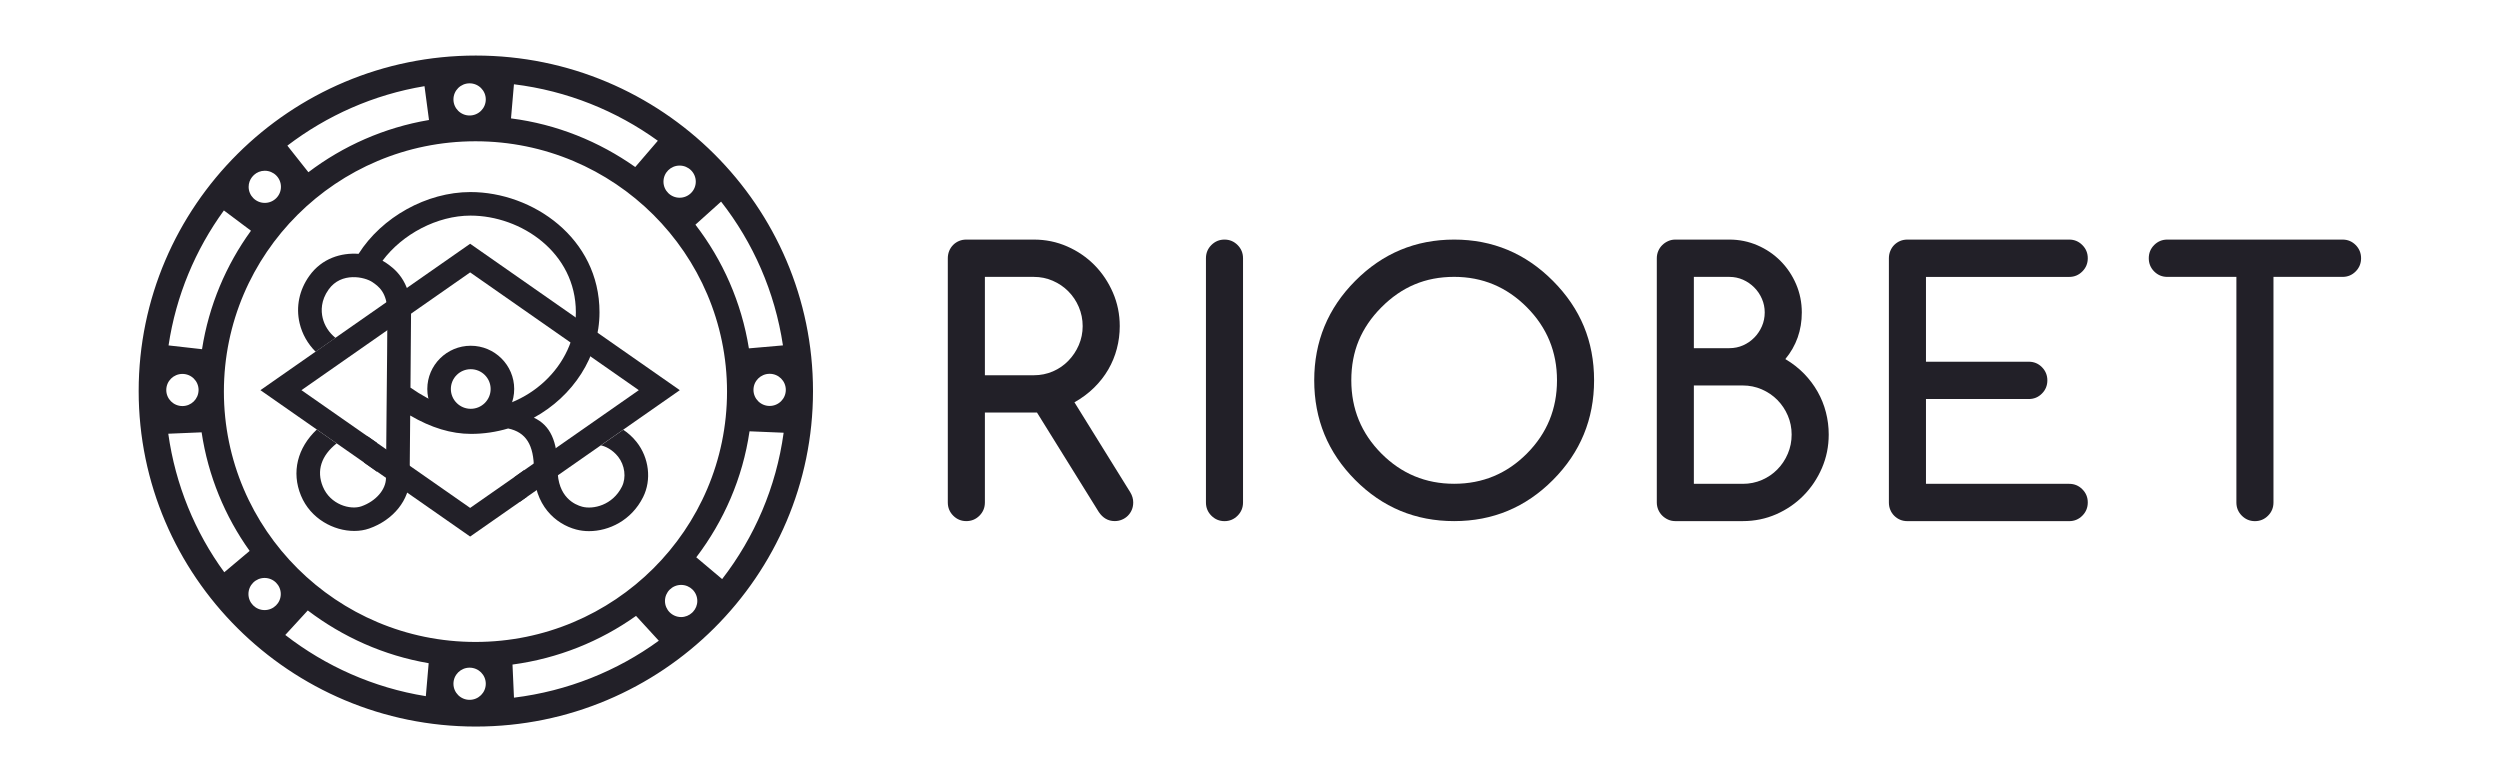
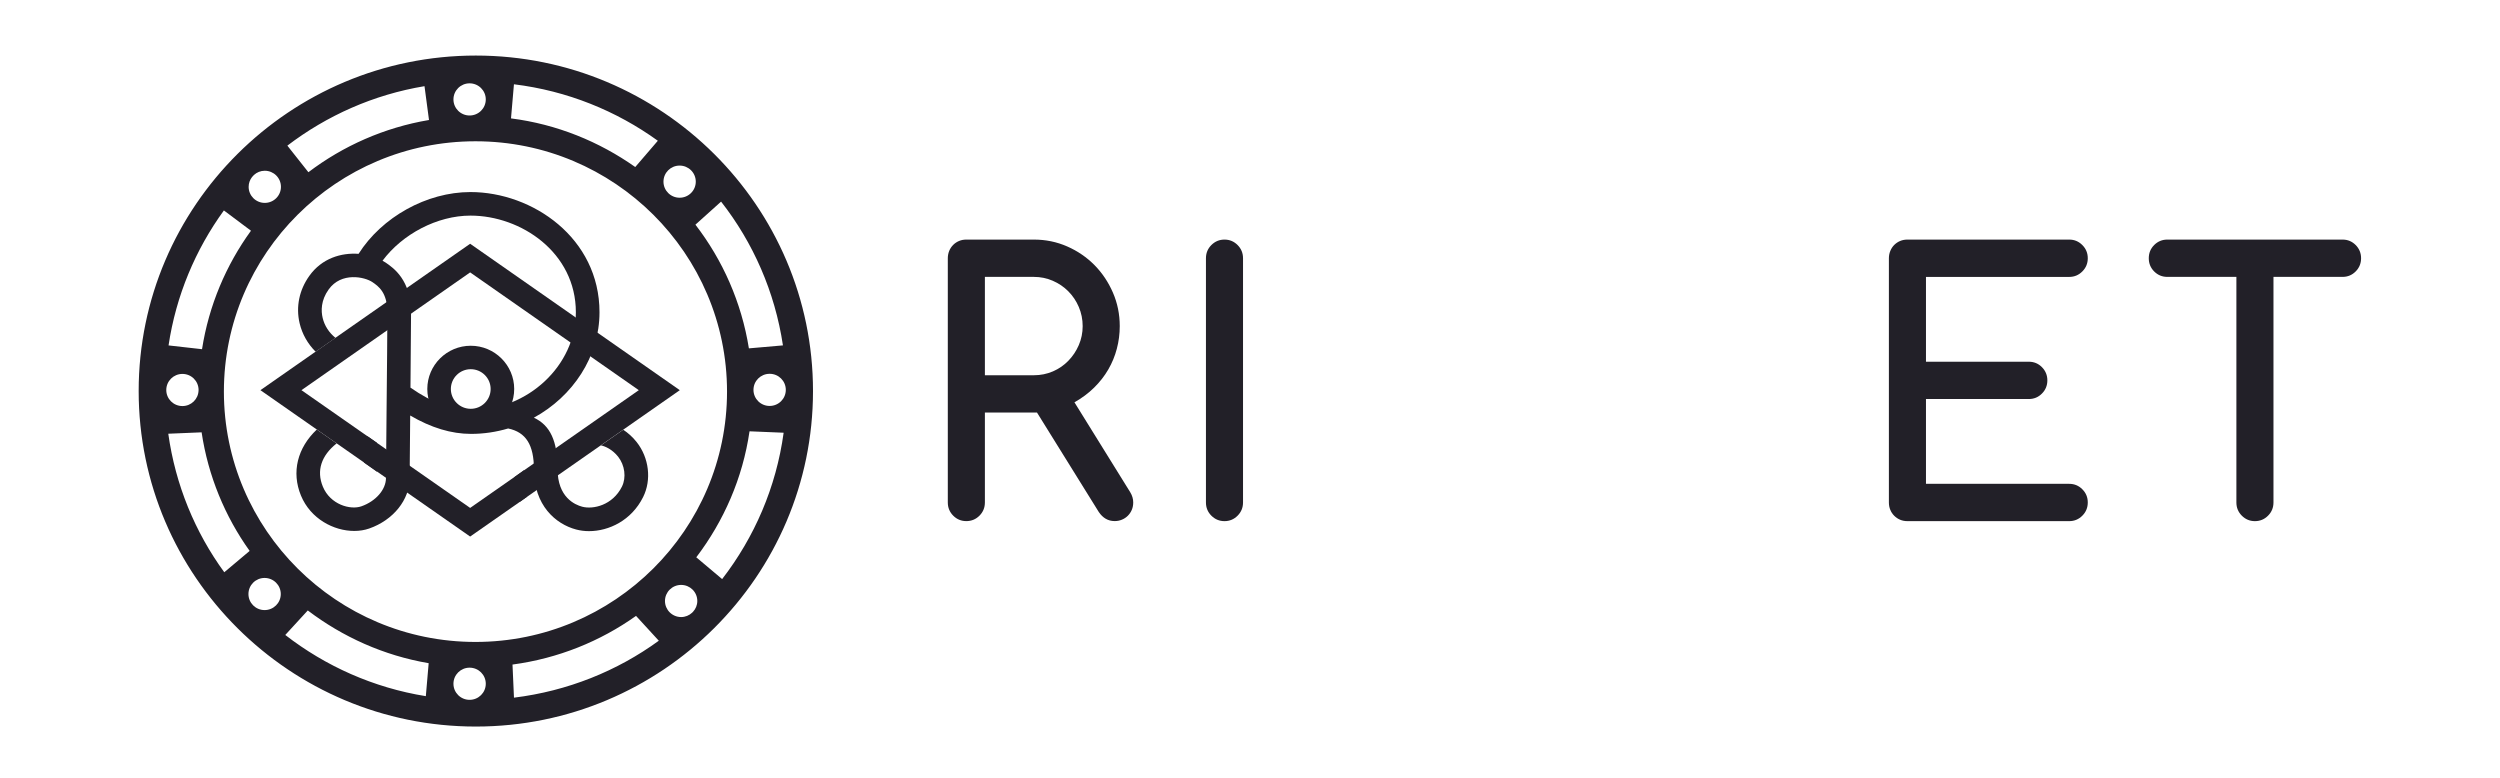
<svg xmlns="http://www.w3.org/2000/svg" width="90" height="28" viewBox="0 0 90 28" fill="none">
  <path d="M17.129 2C10.437 2 4.992 7.418 4.992 14.078C4.992 20.738 10.437 26.156 17.129 26.156C23.823 26.156 29.268 20.738 29.268 14.078C29.268 7.418 23.823 2 17.129 2ZM25.959 7.258C27.113 8.733 27.896 10.504 28.186 12.434L26.96 12.541C26.695 10.886 26.018 9.365 25.035 8.088L25.959 7.258ZM28.289 14.035C28.289 14.355 28.029 14.614 27.706 14.614C27.385 14.614 27.125 14.355 27.125 14.035C27.125 13.715 27.385 13.457 27.706 13.457C28.029 13.456 28.289 13.715 28.289 14.035ZM9.073 6.374C9.097 6.35 9.118 6.323 9.142 6.299C9.245 6.205 9.381 6.147 9.532 6.147C9.854 6.147 10.114 6.405 10.114 6.726C10.114 7.045 9.854 7.304 9.532 7.304C9.211 7.304 8.951 7.045 8.951 6.726C8.951 6.592 8.998 6.471 9.073 6.374ZM17.117 5.086C22.111 5.086 26.173 9.129 26.173 14.098C26.173 19.067 22.11 23.11 17.117 23.11C12.123 23.11 8.06 19.067 8.06 14.098C8.06 9.129 12.123 5.086 17.117 5.086ZM24.466 5.961C24.788 5.961 25.048 6.219 25.048 6.54C25.048 6.859 24.788 7.118 24.466 7.118C24.145 7.118 23.885 6.859 23.885 6.54C23.885 6.219 24.145 5.961 24.466 5.961ZM18.502 3.034C20.42 3.269 22.189 3.989 23.682 5.067L22.869 6.013C21.57 5.097 20.049 4.473 18.396 4.262L18.502 3.034ZM16.905 3C17.227 3 17.488 3.26 17.488 3.579C17.488 3.899 17.228 4.158 16.905 4.158C16.584 4.158 16.324 3.899 16.324 3.579C16.324 3.259 16.584 3 16.905 3ZM15.444 4.32C13.831 4.592 12.352 5.253 11.102 6.2L10.345 5.243C11.764 4.162 13.446 3.407 15.282 3.102L15.444 4.32ZM8.06 7.576L9.035 8.306C8.137 9.544 7.519 10.997 7.273 12.571L6.068 12.435C6.337 10.64 7.037 8.985 8.06 7.576ZM6.567 13.461C6.888 13.461 7.146 13.717 7.149 14.035C7.149 14.041 7.148 14.048 7.148 14.055C7.14 14.367 6.885 14.618 6.567 14.618C6.246 14.618 5.986 14.36 5.986 14.04C5.986 13.72 6.247 13.461 6.567 13.461ZM8.074 20.601C7.022 19.16 6.316 17.457 6.058 15.614L7.258 15.564C7.494 17.137 8.099 18.591 8.987 19.833L8.074 20.601ZM9.525 21.963C9.204 21.963 8.944 21.705 8.944 21.385C8.944 21.065 9.204 20.806 9.525 20.806C9.847 20.806 10.108 21.065 10.108 21.385C10.108 21.705 9.848 21.963 9.525 21.963ZM15.33 25.062C13.444 24.758 11.716 23.98 10.27 22.859L11.08 21.976C12.334 22.928 13.814 23.599 15.432 23.875L15.33 25.062ZM16.905 25.194C16.584 25.194 16.324 24.935 16.324 24.615C16.324 24.295 16.584 24.036 16.905 24.036C17.227 24.036 17.488 24.295 17.488 24.615C17.488 24.934 17.228 25.194 16.905 25.194ZM18.503 25.116L18.45 23.924C20.091 23.704 21.608 23.089 22.897 22.172L23.717 23.066C22.218 24.157 20.435 24.878 18.503 25.116ZM24.95 22.023C24.938 22.036 24.926 22.049 24.912 22.061C24.809 22.155 24.672 22.214 24.521 22.214C24.2 22.214 23.939 21.955 23.939 21.635C23.939 21.315 24.2 21.057 24.521 21.057C24.843 21.057 25.103 21.315 25.103 21.635C25.103 21.786 25.044 21.921 24.95 22.023ZM25.997 20.847L25.066 20.063C26.055 18.761 26.737 17.215 26.983 15.527L28.211 15.578C27.943 17.543 27.157 19.345 25.997 20.847Z" fill="#222028" />
  <path d="M16.925 19.316L9.375 14.046L16.925 8.775L24.473 14.046L16.925 19.316ZM10.852 14.046L16.925 18.285L22.997 14.046L16.925 9.806L10.852 14.046Z" fill="#222028" />
  <path d="M16.947 15.56C16.084 15.56 15.383 14.862 15.383 14.003C15.383 13.145 16.085 12.447 16.947 12.447C17.809 12.447 18.511 13.146 18.511 14.003C18.511 14.862 17.809 15.56 16.947 15.56ZM16.947 13.291C16.552 13.291 16.231 13.611 16.231 14.004C16.231 14.397 16.552 14.717 16.947 14.717C17.342 14.717 17.663 14.397 17.663 14.004C17.663 13.611 17.342 13.291 16.947 13.291Z" fill="#222028" />
  <path d="M22.918 15.912C22.771 15.727 22.605 15.582 22.437 15.471L21.632 16.034C21.788 16.064 22.047 16.183 22.25 16.438C22.495 16.747 22.552 17.191 22.39 17.518C22.054 18.191 21.352 18.346 20.961 18.242C20.694 18.172 20.073 17.899 20.073 16.894C20.073 15.884 19.811 15.31 19.219 15.037C20.617 14.274 21.582 12.843 21.582 11.242C21.582 8.569 19.171 6.914 16.936 6.914C15.358 6.914 13.747 7.816 12.909 9.138C12.287 9.093 11.589 9.296 11.137 9.93C10.772 10.44 10.647 11.046 10.786 11.636C10.878 12.027 11.08 12.38 11.363 12.662L12.078 12.163C11.847 11.978 11.682 11.727 11.615 11.443C11.557 11.195 11.547 10.818 11.831 10.421C12.289 9.781 13.129 9.968 13.406 10.156C13.621 10.303 13.946 10.524 13.946 11.257C13.946 11.797 13.93 13.413 13.916 14.834C13.905 15.951 13.895 16.947 13.895 17.208C13.895 17.625 13.53 18.045 13.008 18.228C12.609 18.366 11.89 18.165 11.623 17.519C11.386 16.946 11.565 16.401 12.12 15.962L11.405 15.463C10.709 16.121 10.485 16.994 10.835 17.842C11.181 18.679 12.016 19.114 12.752 19.114C12.941 19.114 13.124 19.085 13.29 19.027C14.161 18.723 14.747 17.991 14.747 17.208C14.747 16.958 14.756 16.023 14.767 14.958C15.524 15.401 16.247 15.62 16.959 15.62C17.421 15.62 17.868 15.551 18.293 15.425C18.934 15.559 19.221 16.015 19.221 16.895C19.221 18.197 20.007 18.868 20.741 19.062C20.887 19.101 21.043 19.121 21.205 19.121C21.916 19.121 22.731 18.74 23.152 17.895C23.462 17.275 23.367 16.479 22.918 15.912ZM16.959 14.772C16.279 14.772 15.563 14.502 14.777 13.955C14.788 12.801 14.798 11.687 14.798 11.257C14.798 10.077 14.16 9.642 13.883 9.453C13.848 9.43 13.81 9.408 13.771 9.386C14.486 8.425 15.744 7.762 16.936 7.762C18.761 7.762 20.731 9.093 20.731 11.242C20.731 13.155 19.004 14.772 16.959 14.772Z" fill="#222028" />
  <path d="M13.222 15.699C13.327 15.773 13.572 15.944 13.572 15.944V16.983L13.105 16.653L13.222 15.699Z" fill="#222028" />
  <path d="M18.705 18.072C18.822 17.992 18.963 17.888 18.963 17.888C18.963 17.888 18.902 17.649 18.877 17.375C18.857 17.143 18.871 16.922 18.871 16.922C18.871 16.922 18.631 17.099 18.533 17.166C18.435 17.234 18.705 18.072 18.705 18.072Z" fill="#222028" />
  <path d="M34.121 18.088V9.297C34.121 9.204 34.138 9.116 34.171 9.033C34.205 8.951 34.252 8.879 34.313 8.818C34.373 8.757 34.444 8.71 34.524 8.676C34.603 8.642 34.692 8.625 34.788 8.625H37.219C37.643 8.625 38.043 8.707 38.419 8.872C38.794 9.036 39.121 9.261 39.401 9.543C39.68 9.826 39.901 10.156 40.065 10.534C40.229 10.912 40.311 11.314 40.311 11.741C40.311 12.02 40.276 12.291 40.206 12.555C40.137 12.819 40.034 13.068 39.898 13.302C39.762 13.537 39.592 13.754 39.388 13.955C39.185 14.155 38.948 14.332 38.68 14.483L40.688 17.72C40.76 17.838 40.796 17.961 40.796 18.087C40.796 18.185 40.779 18.274 40.745 18.354C40.711 18.434 40.664 18.505 40.603 18.566C40.542 18.627 40.471 18.674 40.389 18.708C40.307 18.743 40.22 18.759 40.128 18.759C39.893 18.759 39.702 18.649 39.555 18.43L37.332 14.852H35.456V18.088C35.456 18.275 35.391 18.433 35.261 18.564C35.131 18.694 34.973 18.76 34.788 18.76C34.604 18.76 34.446 18.695 34.316 18.564C34.186 18.433 34.121 18.275 34.121 18.088ZM35.456 9.968V13.509H37.219C37.462 13.509 37.691 13.462 37.905 13.37C38.12 13.277 38.306 13.148 38.462 12.986C38.62 12.824 38.745 12.636 38.837 12.423C38.929 12.209 38.976 11.982 38.976 11.741C38.976 11.497 38.929 11.266 38.837 11.051C38.745 10.836 38.619 10.648 38.459 10.487C38.3 10.327 38.113 10.2 37.899 10.107C37.685 10.014 37.458 9.968 37.218 9.968H35.456Z" fill="#222028" />
  <path d="M44.749 18.089C44.749 18.275 44.684 18.433 44.554 18.564C44.424 18.695 44.266 18.761 44.082 18.761C43.897 18.761 43.74 18.695 43.609 18.564C43.479 18.434 43.414 18.275 43.414 18.089V9.297C43.414 9.111 43.479 8.952 43.609 8.822C43.74 8.691 43.897 8.625 44.082 8.625C44.266 8.625 44.424 8.691 44.554 8.822C44.684 8.952 44.749 9.111 44.749 9.297V18.089Z" fill="#222028" />
-   <path d="M57.387 13.692C57.387 15.09 56.894 16.286 55.908 17.277C54.925 18.266 53.739 18.76 52.35 18.76C50.956 18.76 49.769 18.266 48.786 17.277C47.804 16.29 47.312 15.095 47.312 13.692C47.312 12.295 47.804 11.102 48.786 10.114C49.772 9.121 50.961 8.625 52.35 8.625C53.735 8.625 54.921 9.121 55.908 10.114C56.403 10.612 56.773 11.156 57.019 11.748C57.264 12.339 57.387 12.987 57.387 13.692ZM52.35 9.967C51.829 9.967 51.354 10.058 50.924 10.24C50.494 10.421 50.096 10.696 49.731 11.063C49.365 11.43 49.094 11.83 48.915 12.26C48.736 12.691 48.647 13.168 48.647 13.692C48.647 14.722 49.008 15.601 49.73 16.327C50.452 17.053 51.325 17.416 52.35 17.416C53.374 17.416 54.247 17.053 54.969 16.327C55.691 15.601 56.052 14.722 56.052 13.692C56.052 12.666 55.691 11.79 54.969 11.063C54.243 10.333 53.37 9.967 52.35 9.967Z" fill="#222028" />
-   <path d="M62.258 8.625C62.614 8.625 62.951 8.694 63.268 8.831C63.585 8.968 63.862 9.156 64.099 9.395C64.336 9.634 64.523 9.912 64.66 10.231C64.796 10.55 64.865 10.889 64.865 11.248C64.865 11.89 64.667 12.449 64.272 12.927C64.528 13.079 64.753 13.254 64.946 13.452C65.139 13.651 65.302 13.867 65.434 14.101C65.567 14.336 65.667 14.583 65.733 14.843C65.8 15.102 65.834 15.37 65.834 15.644C65.834 16.07 65.752 16.473 65.589 16.851C65.425 17.229 65.204 17.559 64.924 17.842C64.645 18.125 64.318 18.349 63.942 18.514C63.566 18.678 63.166 18.76 62.742 18.76H60.312C60.22 18.76 60.133 18.742 60.054 18.707C59.974 18.671 59.903 18.623 59.843 18.564C59.782 18.505 59.734 18.434 59.698 18.352C59.663 18.269 59.645 18.182 59.645 18.089V9.297C59.645 9.204 59.663 9.116 59.698 9.034C59.734 8.951 59.782 8.881 59.843 8.822C59.903 8.762 59.974 8.715 60.054 8.679C60.133 8.643 60.22 8.625 60.312 8.625H62.258V8.625ZM60.979 9.968V12.534H62.258C62.434 12.534 62.599 12.5 62.752 12.432C62.905 12.364 63.04 12.271 63.155 12.153C63.271 12.035 63.362 11.899 63.429 11.745C63.496 11.59 63.53 11.425 63.53 11.248C63.53 11.074 63.496 10.911 63.429 10.757C63.362 10.602 63.27 10.466 63.152 10.348C63.035 10.23 62.899 10.137 62.746 10.069C62.592 10.002 62.43 9.968 62.258 9.968H60.979V9.968ZM60.979 13.877V17.418H62.742C62.986 17.418 63.215 17.371 63.429 17.279C63.643 17.186 63.829 17.059 63.986 16.898C64.144 16.738 64.269 16.55 64.361 16.334C64.453 16.119 64.499 15.889 64.499 15.644C64.499 15.403 64.453 15.175 64.361 14.96C64.269 14.745 64.142 14.557 63.983 14.396C63.823 14.235 63.636 14.109 63.422 14.016C63.208 13.924 62.982 13.877 62.742 13.877H60.979Z" fill="#222028" />
  <path d="M74.492 17.418C74.677 17.418 74.834 17.483 74.964 17.614C75.095 17.745 75.16 17.903 75.16 18.089C75.16 18.275 75.095 18.433 74.964 18.565C74.834 18.695 74.677 18.761 74.492 18.761H68.668C68.571 18.761 68.483 18.744 68.403 18.71C68.323 18.676 68.253 18.628 68.192 18.567C68.131 18.507 68.084 18.436 68.051 18.355C68.017 18.276 68 18.187 68 18.089V9.297C68 9.204 68.017 9.116 68.051 9.034C68.084 8.952 68.131 8.879 68.192 8.818C68.253 8.758 68.323 8.71 68.403 8.676C68.483 8.642 68.571 8.625 68.668 8.625H74.492C74.677 8.625 74.834 8.691 74.964 8.822C75.095 8.953 75.16 9.111 75.16 9.297C75.16 9.483 75.095 9.641 74.964 9.772C74.834 9.903 74.677 9.969 74.492 9.969H69.335V13.022H73.037C73.222 13.022 73.38 13.087 73.51 13.218C73.639 13.349 73.705 13.508 73.705 13.693C73.705 13.879 73.64 14.038 73.51 14.168C73.38 14.3 73.222 14.365 73.037 14.365H69.335V17.418H74.492V17.418Z" fill="#222028" />
  <path d="M84.332 9.968H81.845V18.089C81.845 18.275 81.78 18.434 81.65 18.564C81.52 18.695 81.362 18.761 81.177 18.761C80.993 18.761 80.835 18.695 80.705 18.564C80.575 18.433 80.51 18.275 80.51 18.089V9.968H78.023C77.838 9.968 77.681 9.903 77.55 9.772C77.42 9.641 77.356 9.482 77.356 9.297C77.356 9.111 77.42 8.952 77.55 8.821C77.681 8.691 77.838 8.625 78.023 8.625H84.332C84.516 8.625 84.674 8.69 84.804 8.821C84.934 8.952 84.999 9.111 84.999 9.297C84.999 9.482 84.934 9.641 84.804 9.772C84.674 9.903 84.517 9.968 84.332 9.968Z" fill="#222028" />
</svg>